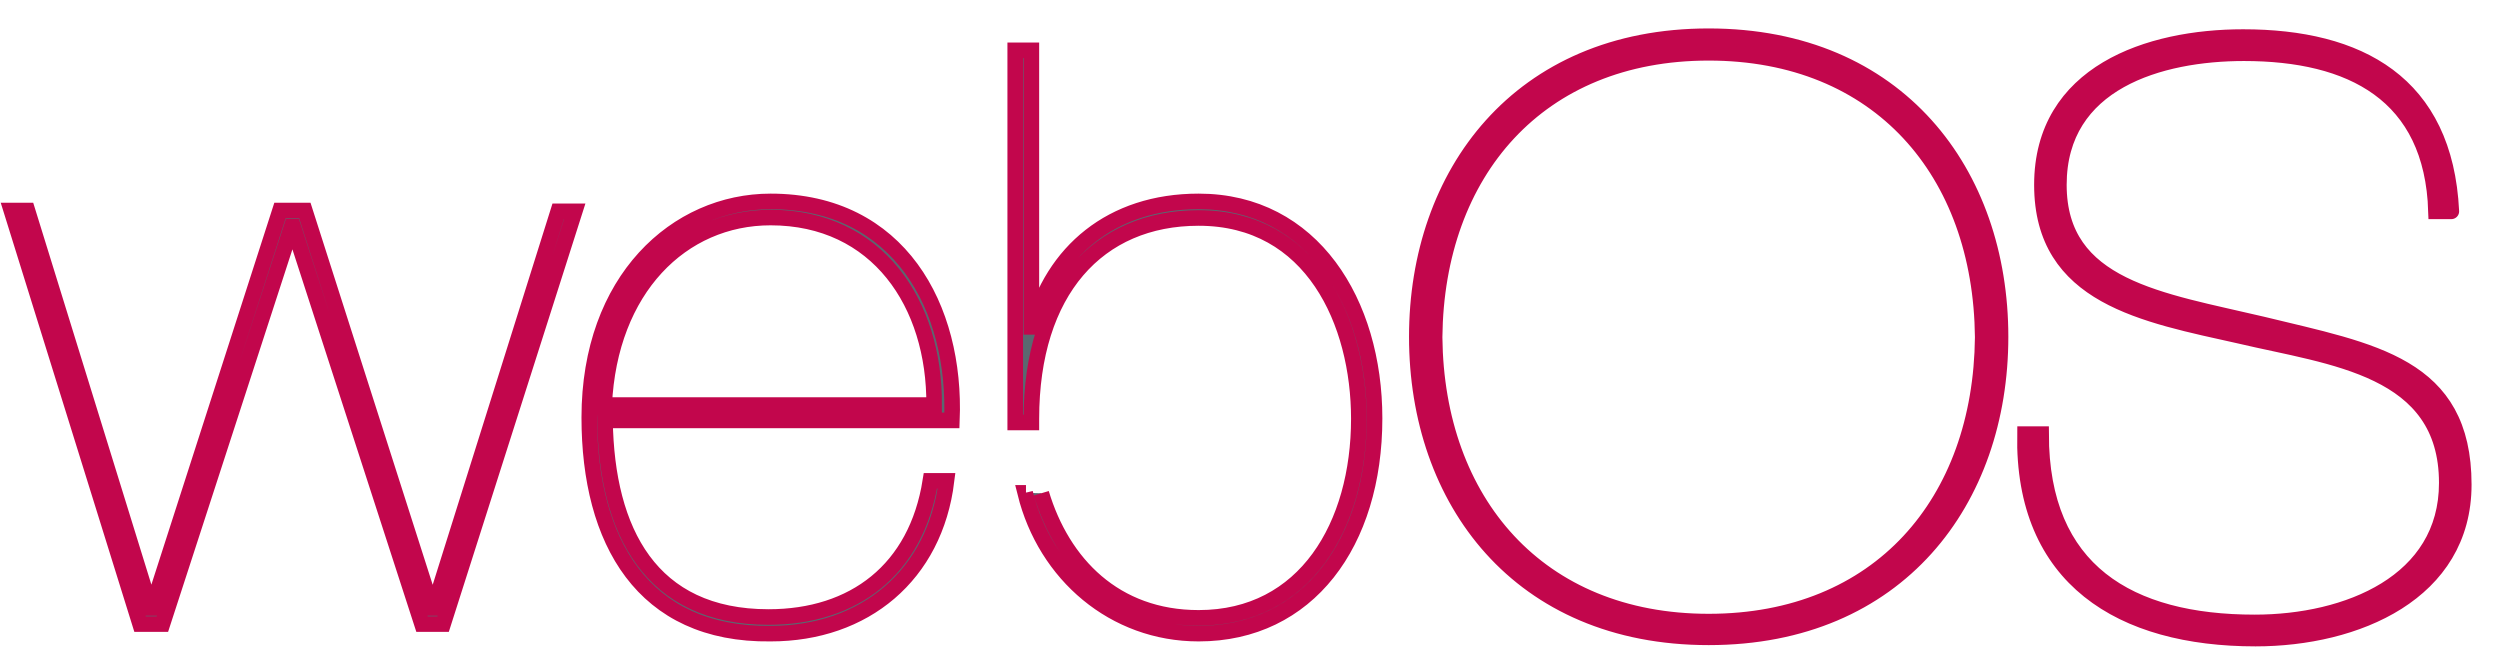
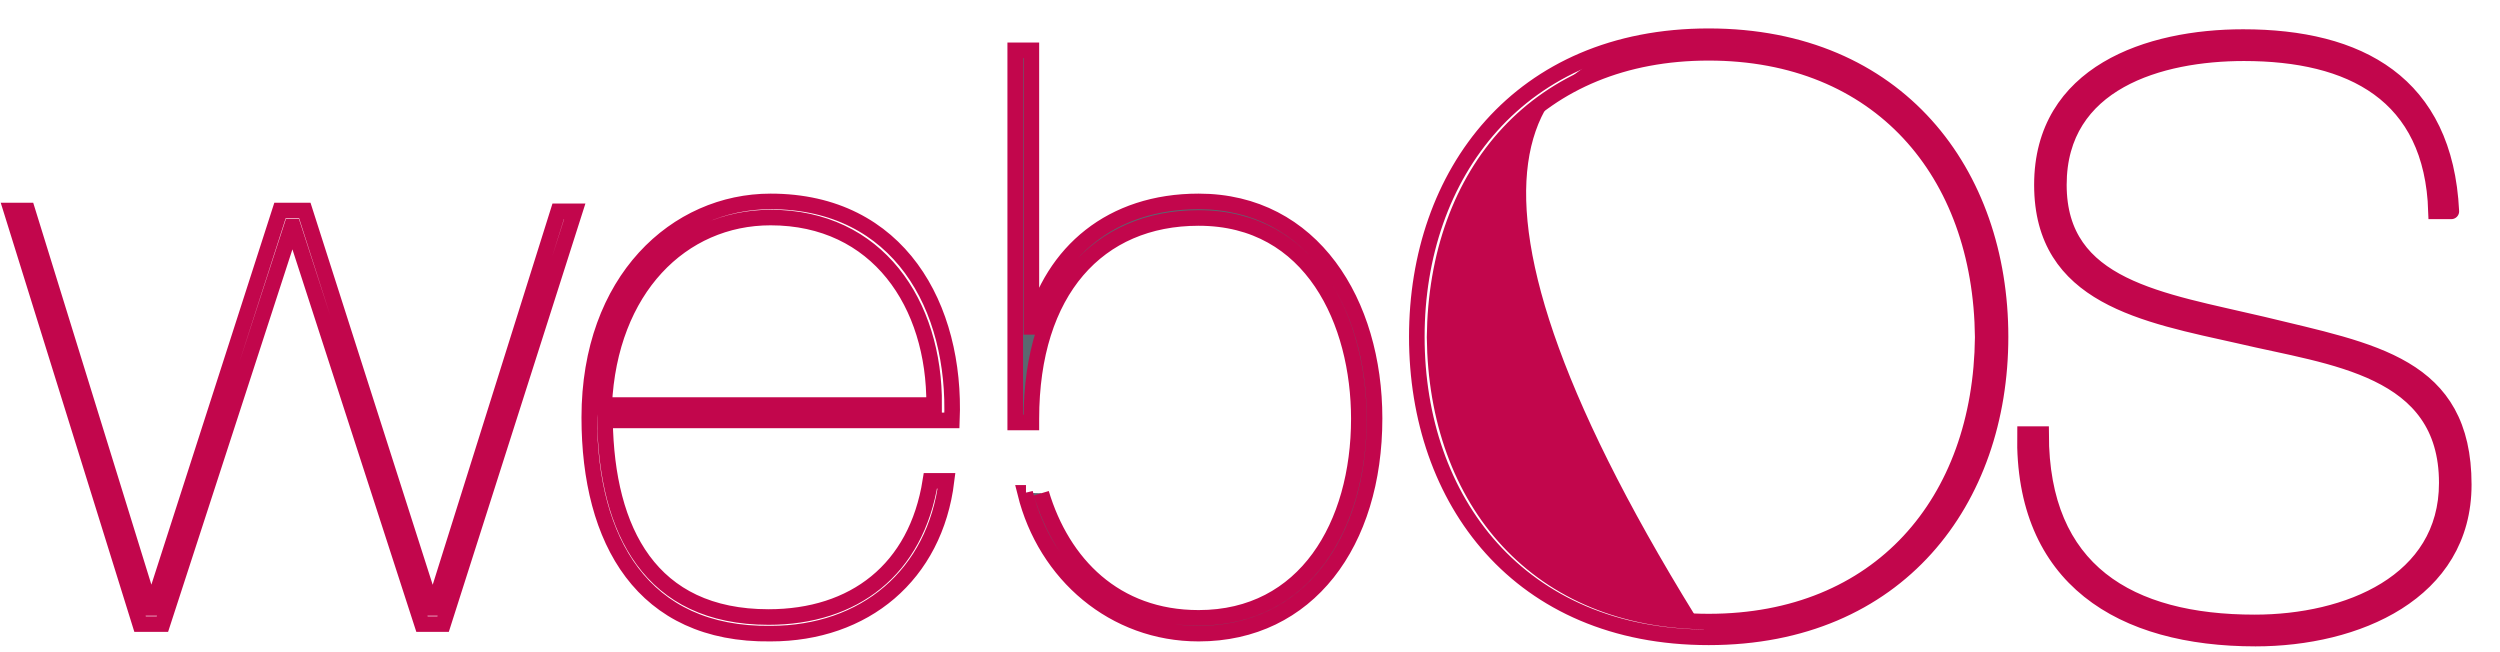
<svg xmlns="http://www.w3.org/2000/svg" width="69" height="18" viewBox="0 0 69 18" fill="none">
-   <path d="M15.863 5.833L12.23 17.225H11.647L8.094 6.256H8.048L4.483 17.225H3.866L0.312 5.81H0.758L4.152 16.779H4.197L7.728 5.81H8.413L11.921 16.779H11.967L15.406 5.833H15.863Z" fill="#5A6870" />
-   <path d="M16.698 11.603C16.744 14.665 17.955 17.03 21.211 17.03C23.565 17.03 25.29 15.728 25.679 13.271H26.124C25.804 15.876 23.862 17.488 21.268 17.488C17.738 17.533 16.264 14.928 16.264 11.523C16.264 7.718 18.675 5.559 21.268 5.559C24.822 5.559 26.398 8.484 26.273 11.603H16.698ZM25.782 11.18C25.804 8.381 24.216 6.004 21.268 6.004C18.812 6.004 16.824 7.97 16.675 11.18H25.782Z" fill="#5A6870" />
  <path d="M28.74 13.614C29.323 15.556 30.774 17.053 33.082 17.053C36.03 17.053 37.504 14.494 37.504 11.557C37.504 8.907 36.224 6.016 33.082 6.016C30.305 6.016 28.466 8.027 28.466 11.557V11.66H28.02V1.388H28.466V9.021H28.511C29.049 6.953 30.671 5.559 33.082 5.559C36.224 5.559 37.938 8.358 37.938 11.546C37.938 14.985 36.098 17.488 33.082 17.488C30.751 17.488 28.854 15.865 28.294 13.603H28.317" fill="#5A6870" />
-   <path d="M47.159 1C52.392 1 55.215 4.782 55.215 9.295C55.215 13.809 52.392 17.59 47.159 17.59C41.926 17.59 39.104 13.809 39.104 9.295C39.104 4.805 41.926 1 47.159 1ZM47.159 17.156C51.867 17.156 54.678 13.866 54.723 9.307C54.678 4.736 51.855 1.457 47.159 1.457C42.463 1.457 39.641 4.748 39.595 9.307C39.641 13.854 42.463 17.156 47.159 17.156Z" fill="#C2064C" />
+   <path d="M47.159 1C52.392 1 55.215 4.782 55.215 9.295C55.215 13.809 52.392 17.59 47.159 17.59C39.104 4.805 41.926 1 47.159 1ZM47.159 17.156C51.867 17.156 54.678 13.866 54.723 9.307C54.678 4.736 51.855 1.457 47.159 1.457C42.463 1.457 39.641 4.748 39.595 9.307C39.641 13.854 42.463 17.156 47.159 17.156Z" fill="#C2064C" />
  <path d="M67.234 5.833C67.132 2.588 64.881 1.469 61.933 1.469C59.625 1.469 56.825 2.257 56.825 5.102C56.825 7.947 59.648 8.29 62.447 8.953C65.486 9.695 68 10.061 68 13.375C68 16.368 65.029 17.625 62.253 17.625C58.551 17.625 55.82 15.98 55.889 11.981H56.334C56.334 15.763 58.768 17.179 62.23 17.179C64.789 17.179 67.531 16.071 67.531 13.329C67.531 10.141 64.344 9.867 61.83 9.273C59.179 8.679 56.357 8.199 56.357 5.102C56.357 2.006 59.305 1.023 61.91 1.023C65.098 1.023 67.486 2.28 67.657 5.833C67.703 5.833 67.234 5.833 67.234 5.833Z" fill="#C2064C" />
  <path d="M28.74 13.614C29.323 15.556 30.774 17.053 33.082 17.053C36.03 17.053 37.504 14.494 37.504 11.557C37.504 8.907 36.224 6.016 33.082 6.016C30.305 6.016 28.466 8.027 28.466 11.557V11.66H28.02V1.388H28.466V9.021H28.511C29.049 6.953 30.671 5.559 33.082 5.559C36.224 5.559 37.938 8.358 37.938 11.546C37.938 14.985 36.098 17.488 33.082 17.488C30.751 17.488 28.854 15.865 28.294 13.603H28.317M15.863 5.833L12.23 17.225H11.647L8.094 6.256H8.048L4.483 17.225H3.866L0.312 5.81H0.758L4.152 16.779H4.197L7.728 5.81H8.413L11.921 16.779H11.967L15.406 5.833H15.863ZM16.698 11.603C16.744 14.665 17.955 17.03 21.211 17.03C23.565 17.03 25.29 15.728 25.679 13.271H26.124C25.804 15.876 23.862 17.488 21.268 17.488C17.738 17.533 16.264 14.928 16.264 11.523C16.264 7.718 18.675 5.559 21.268 5.559C24.822 5.559 26.398 8.484 26.273 11.603H16.698ZM25.782 11.18C25.804 8.381 24.216 6.004 21.268 6.004C18.812 6.004 16.824 7.97 16.675 11.18H25.782ZM47.159 1C52.392 1 55.215 4.782 55.215 9.295C55.215 13.809 52.392 17.59 47.159 17.59C41.926 17.59 39.104 13.809 39.104 9.295C39.104 4.805 41.926 1 47.159 1ZM47.159 17.156C51.867 17.156 54.678 13.866 54.723 9.307C54.678 4.736 51.855 1.457 47.159 1.457C42.463 1.457 39.641 4.748 39.595 9.307C39.641 13.854 42.463 17.156 47.159 17.156ZM67.234 5.833C67.132 2.588 64.881 1.469 61.933 1.469C59.625 1.469 56.825 2.257 56.825 5.102C56.825 7.947 59.648 8.29 62.447 8.953C65.486 9.695 68 10.061 68 13.375C68 16.368 65.029 17.625 62.253 17.625C58.551 17.625 55.82 15.98 55.889 11.981H56.334C56.334 15.763 58.768 17.179 62.23 17.179C64.789 17.179 67.531 16.071 67.531 13.329C67.531 10.141 64.344 9.867 61.83 9.273C59.179 8.679 56.357 8.199 56.357 5.102C56.357 2.006 59.305 1.023 61.91 1.023C65.098 1.023 67.486 2.28 67.657 5.833C67.703 5.833 67.234 5.833 67.234 5.833Z" stroke="#C2064C" stroke-width="0.43" stroke-miterlimit="10" />
</svg>